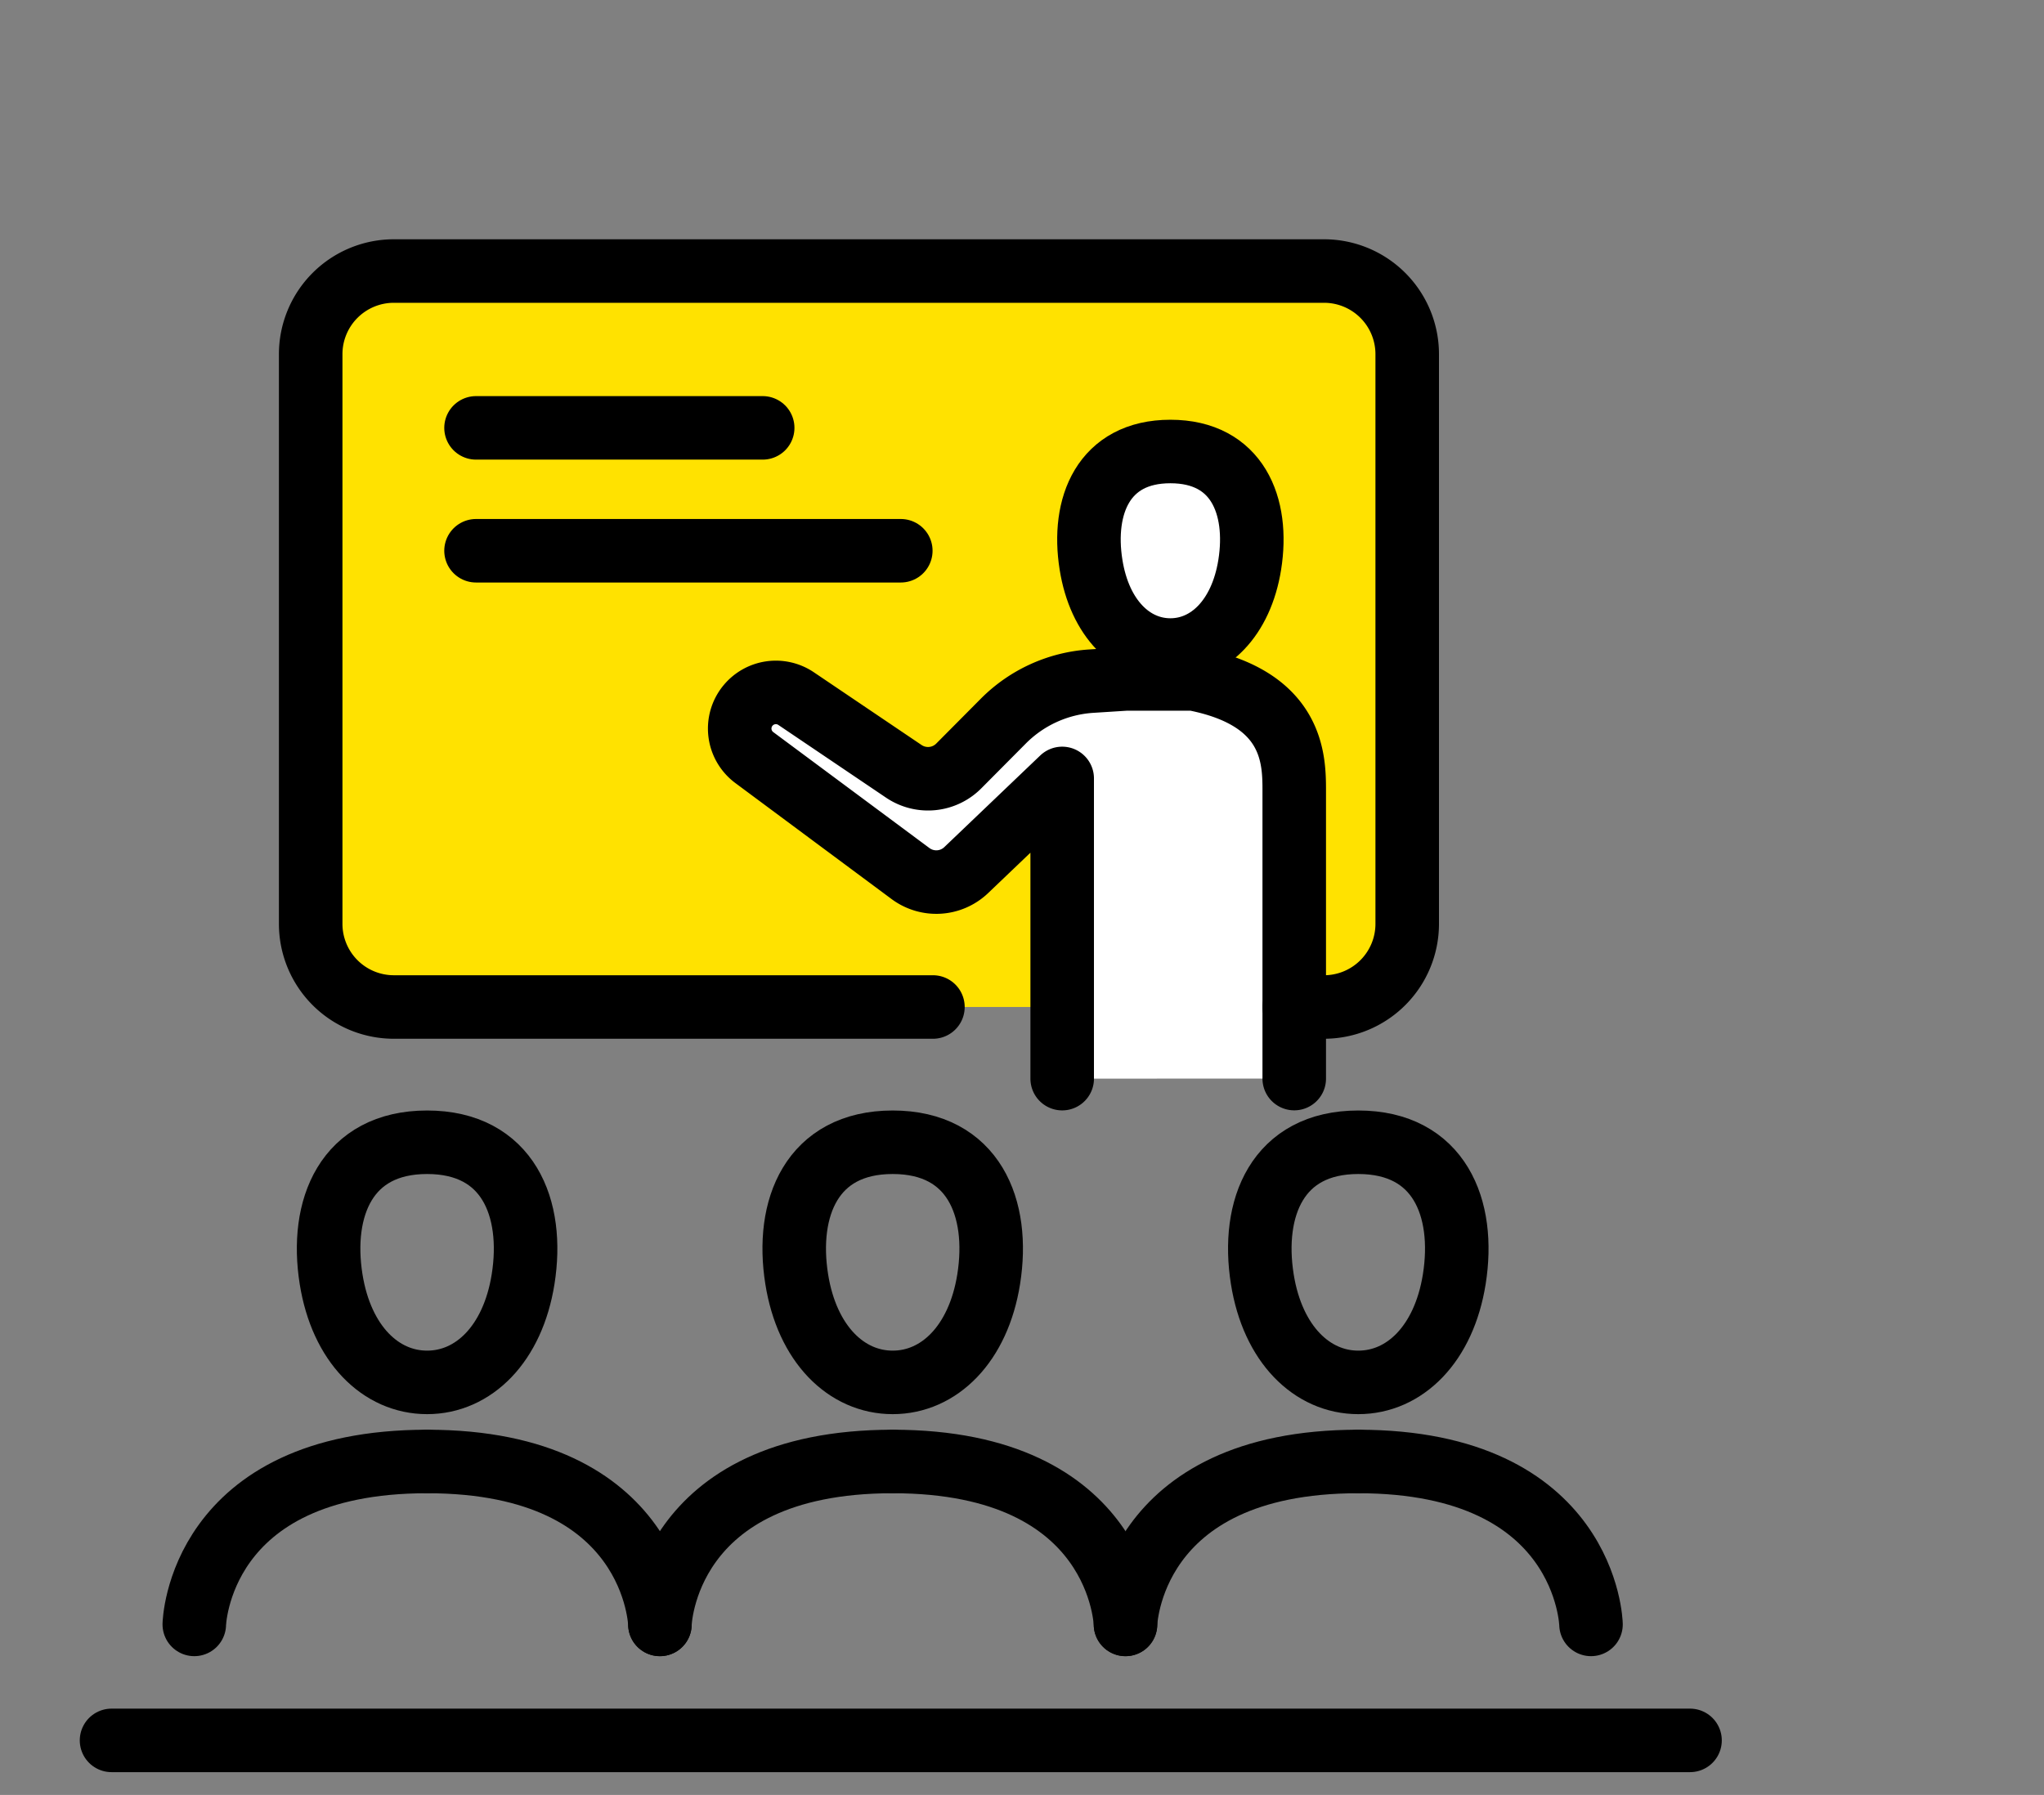
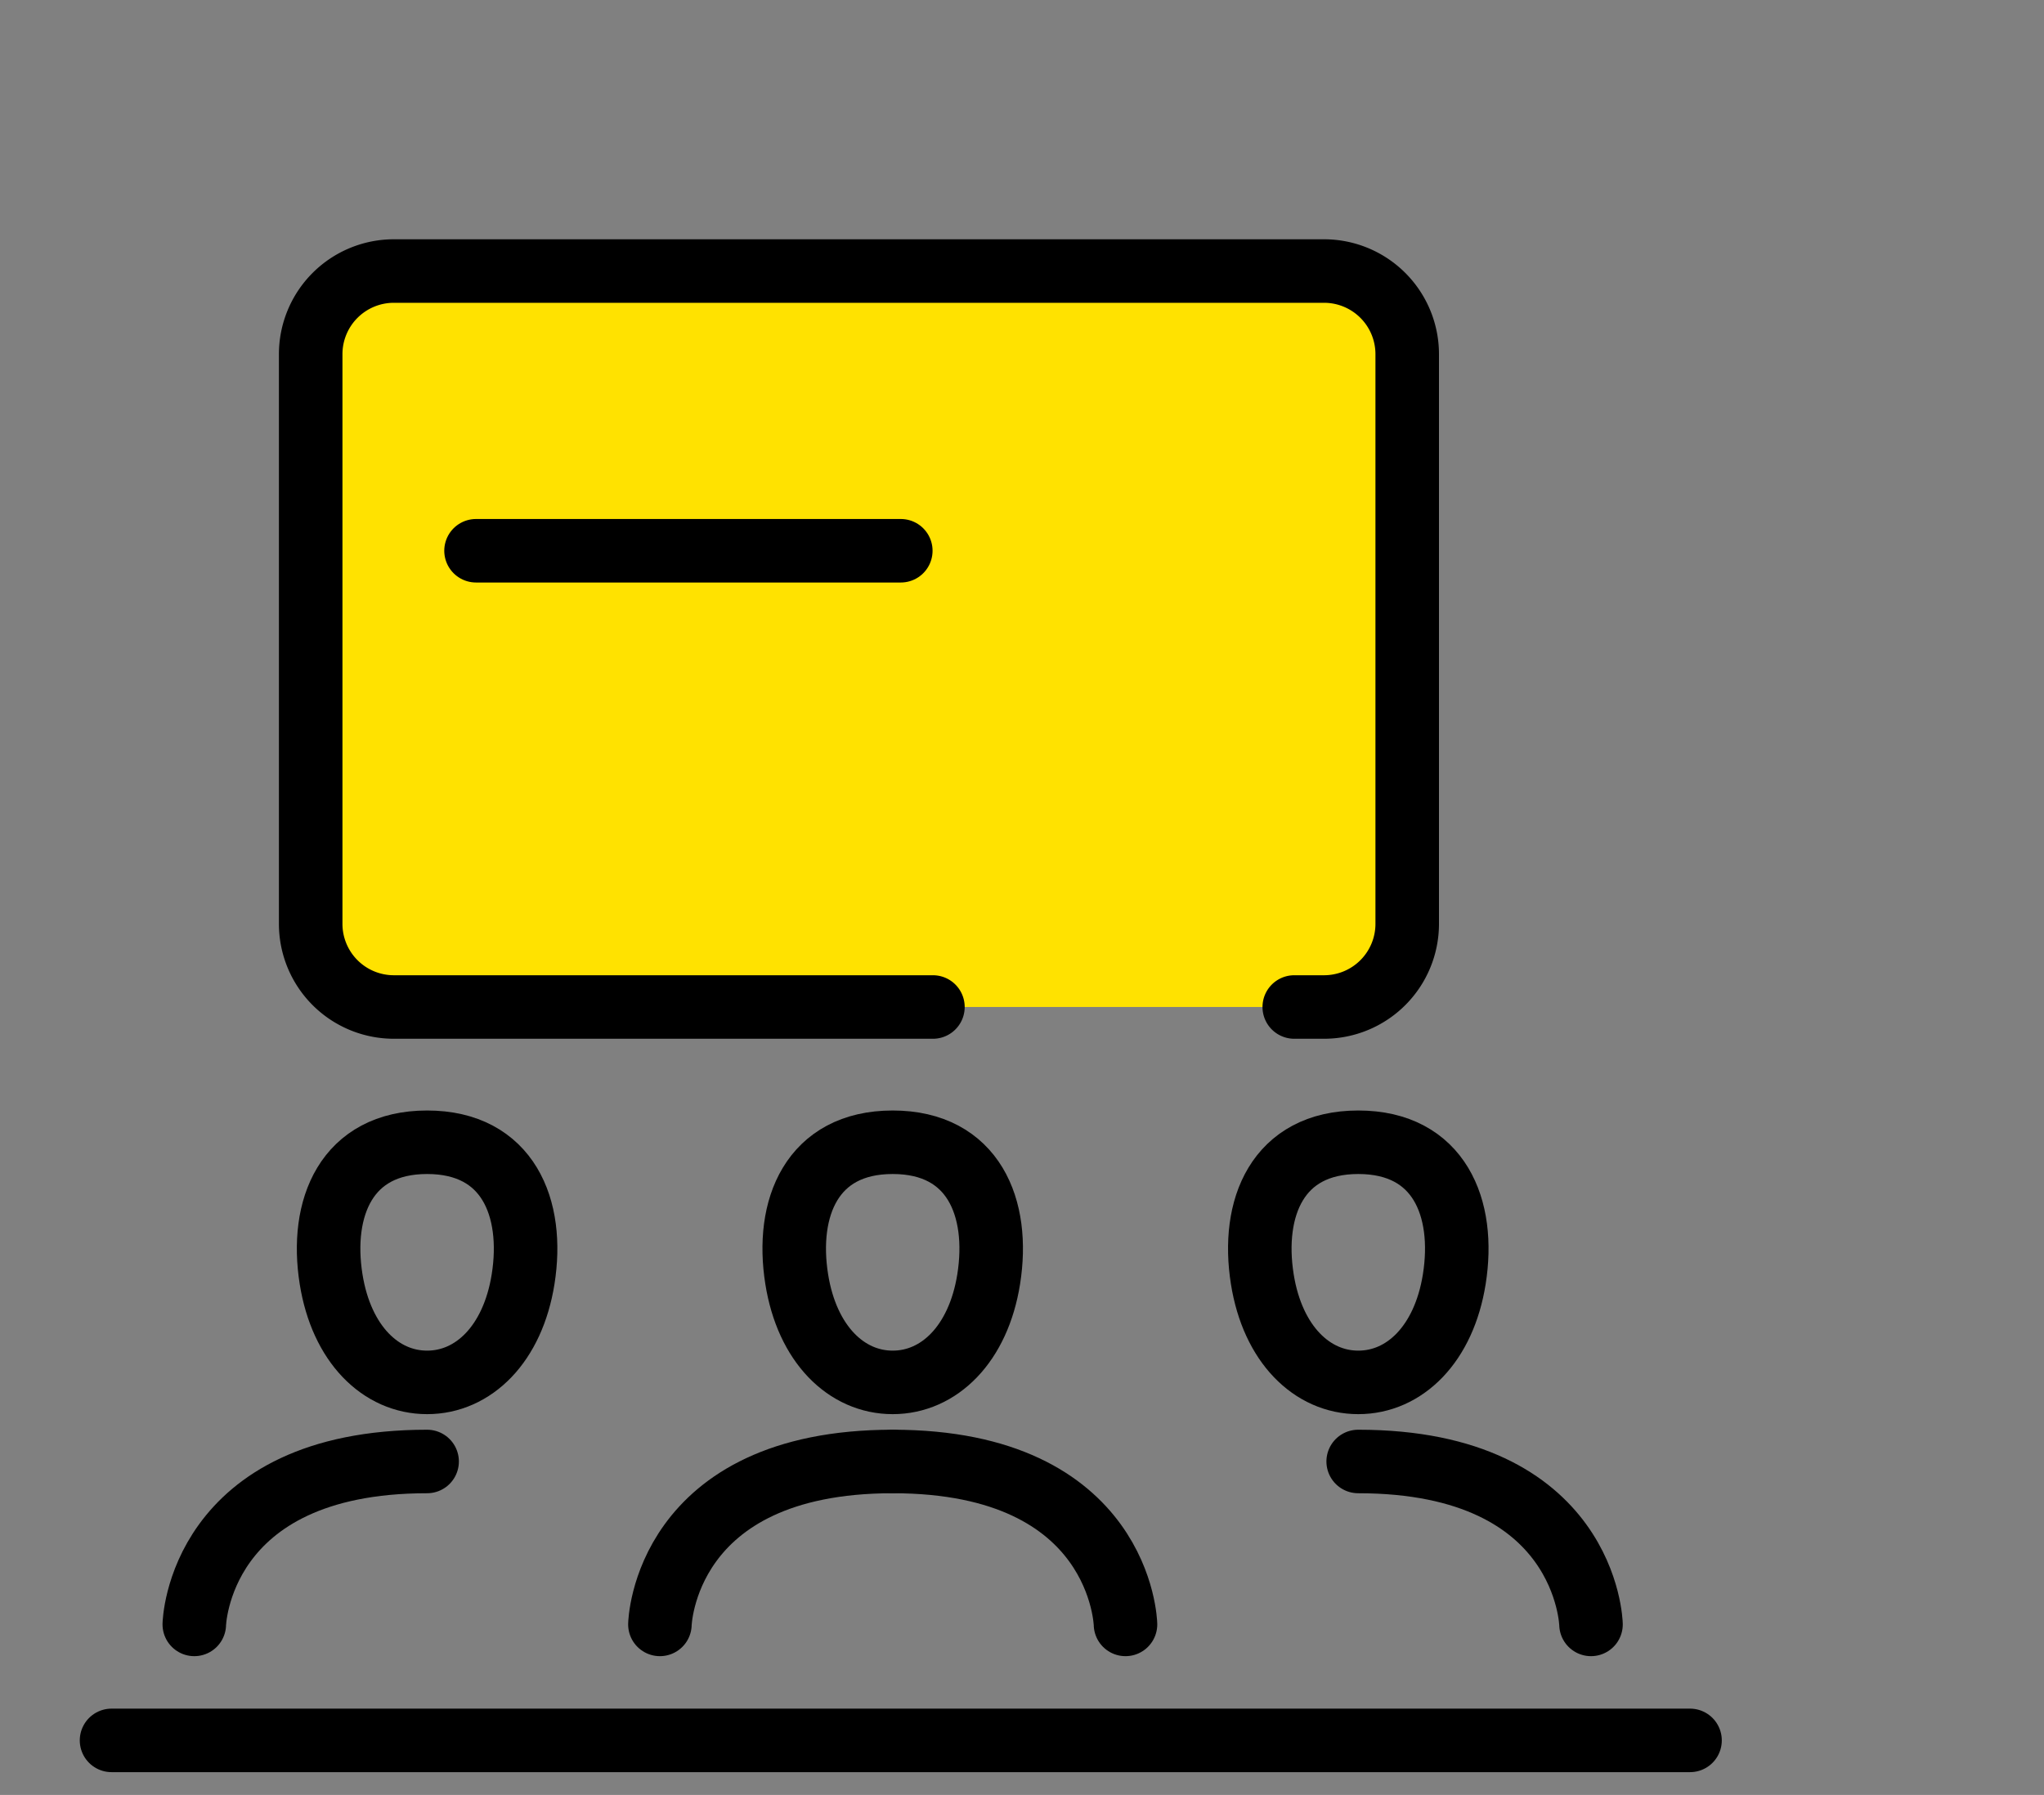
<svg xmlns="http://www.w3.org/2000/svg" width="74" height="65" viewBox="0 0 74 65">
  <rect x="0" y="0" width="74" height="65" fill="#808080" stroke="none" />
  <defs>
    <clipPath id="clip-path">
      <rect id="Rectangle_176" data-name="Rectangle 176" width="74" height="65" transform="translate(294.588 2622)" fill="none" stroke="#707070" stroke-width="1" />
    </clipPath>
  </defs>
  <g id="icon_education" transform="translate(-294.588 -2622)" clip-path="url(#clip-path)">
    <g id="icon_education-2" data-name="icon_education" transform="translate(-2767.412)">
      <path id="Path_870" data-name="Path 870" d="M3095.775,2658.466h-19.516a3.011,3.011,0,0,1-3.011-3.011v-20.629a3.011,3.011,0,0,1,3.011-3.011h33.676a3.011,3.011,0,0,1,3.011,3.011v20.629a3.011,3.011,0,0,1-3.011,3.011h-1.078" fill="#ffe200" />
      <g id="Group_92" data-name="Group 92">
-         <path id="Path_871" data-name="Path 871" d="M3104.372,2645.539c1.386,0,2.563-1.143,2.873-3.089.339-2.13-.448-4.1-2.873-4.1s-3.213,1.971-2.873,4.1C3101.809,2644.4,3102.986,2645.539,3104.372,2645.539Z" fill="#fff" stroke="#000" stroke-linecap="round" stroke-linejoin="round" stroke-width="2.3" />
        <path id="Path_872" data-name="Path 872" d="M3077.463,2672.06c1.676,0,3.1-1.383,3.475-3.737.41-2.576-.542-4.959-3.475-4.959s-3.886,2.383-3.476,4.959C3074.363,2670.677,3075.786,2672.06,3077.463,2672.06Z" fill="none" stroke="#000" stroke-linecap="round" stroke-linejoin="round" stroke-width="2.3" />
-         <path id="Path_873" data-name="Path 873" d="M3100.455,2661.06v-10.871l-3.474,3.319a1.567,1.567,0,0,1-2.017.126l-5.655-4.2a1.308,1.308,0,0,1-.222-1.893h0a1.308,1.308,0,0,1,1.734-.243l3.9,2.634a1.567,1.567,0,0,0,1.989-.194l1.613-1.624a4.935,4.935,0,0,1,3.186-1.448l1.255-.08h2.445c3.647.7,3.647,2.926,3.647,4.072v10.4" fill="#fff" stroke="#000" stroke-linecap="round" stroke-linejoin="round" stroke-width="2.3" />
        <path id="Path_874" data-name="Path 874" d="M3069.034,2680.824s.133-5.9,8.429-5.9" fill="none" stroke="#000" stroke-linecap="round" stroke-linejoin="round" stroke-width="2.3" />
-         <path id="Path_875" data-name="Path 875" d="M3085.891,2680.824s-.133-5.9-8.428-5.9" fill="none" stroke="#000" stroke-linecap="round" stroke-linejoin="round" stroke-width="2.3" />
        <path id="Path_876" data-name="Path 876" d="M3094.319,2672.06c1.676,0,3.1-1.383,3.475-3.737.41-2.576-.541-4.959-3.475-4.959s-3.885,2.383-3.475,4.959C3091.219,2670.677,3092.643,2672.06,3094.319,2672.06Z" fill="none" stroke="#000" stroke-linecap="round" stroke-linejoin="round" stroke-width="2.3" />
        <path id="Path_877" data-name="Path 877" d="M3085.891,2680.824s.132-5.9,8.428-5.9" fill="none" stroke="#000" stroke-linecap="round" stroke-linejoin="round" stroke-width="2.3" />
        <path id="Path_878" data-name="Path 878" d="M3102.747,2680.824s-.132-5.9-8.428-5.9" fill="none" stroke="#000" stroke-linecap="round" stroke-linejoin="round" stroke-width="2.3" />
        <path id="Path_879" data-name="Path 879" d="M3111.175,2672.06c1.677,0,3.1-1.383,3.475-3.737.411-2.576-.541-4.959-3.475-4.959s-3.885,2.383-3.475,4.959C3108.075,2670.677,3109.5,2672.06,3111.175,2672.06Z" fill="none" stroke="#000" stroke-linecap="round" stroke-linejoin="round" stroke-width="2.3" />
-         <path id="Path_880" data-name="Path 880" d="M3102.747,2680.824s.133-5.9,8.428-5.9" fill="none" stroke="#000" stroke-linecap="round" stroke-linejoin="round" stroke-width="2.3" />
        <path id="Path_881" data-name="Path 881" d="M3119.6,2680.824s-.133-5.9-8.429-5.9" fill="none" stroke="#000" stroke-linecap="round" stroke-linejoin="round" stroke-width="2.3" />
        <path id="Path_882" data-name="Path 882" d="M3095.775,2658.466h-19.516a3.011,3.011,0,0,1-3.011-3.011v-20.629a3.011,3.011,0,0,1,3.011-3.011h33.676a3.011,3.011,0,0,1,3.011,3.011v20.629a3.011,3.011,0,0,1-3.011,3.011h-1.078" fill="none" stroke="#000" stroke-linecap="round" stroke-linejoin="round" stroke-width="2.3" />
        <line id="Line_25" data-name="Line 25" x2="57.147" transform="translate(3066.038 2685.024)" fill="none" stroke="#000" stroke-linecap="round" stroke-linejoin="round" stroke-width="2.3" />
-         <line id="Line_26" data-name="Line 26" x2="10.378" transform="translate(3079.234 2637.494)" fill="none" stroke="#000" stroke-linecap="round" stroke-linejoin="round" stroke-width="2.3" />
        <line id="Line_27" data-name="Line 27" x2="15.378" transform="translate(3079.234 2641.944)" fill="none" stroke="#000" stroke-linecap="round" stroke-linejoin="round" stroke-width="2.3" />
      </g>
    </g>
  </g>
</svg>